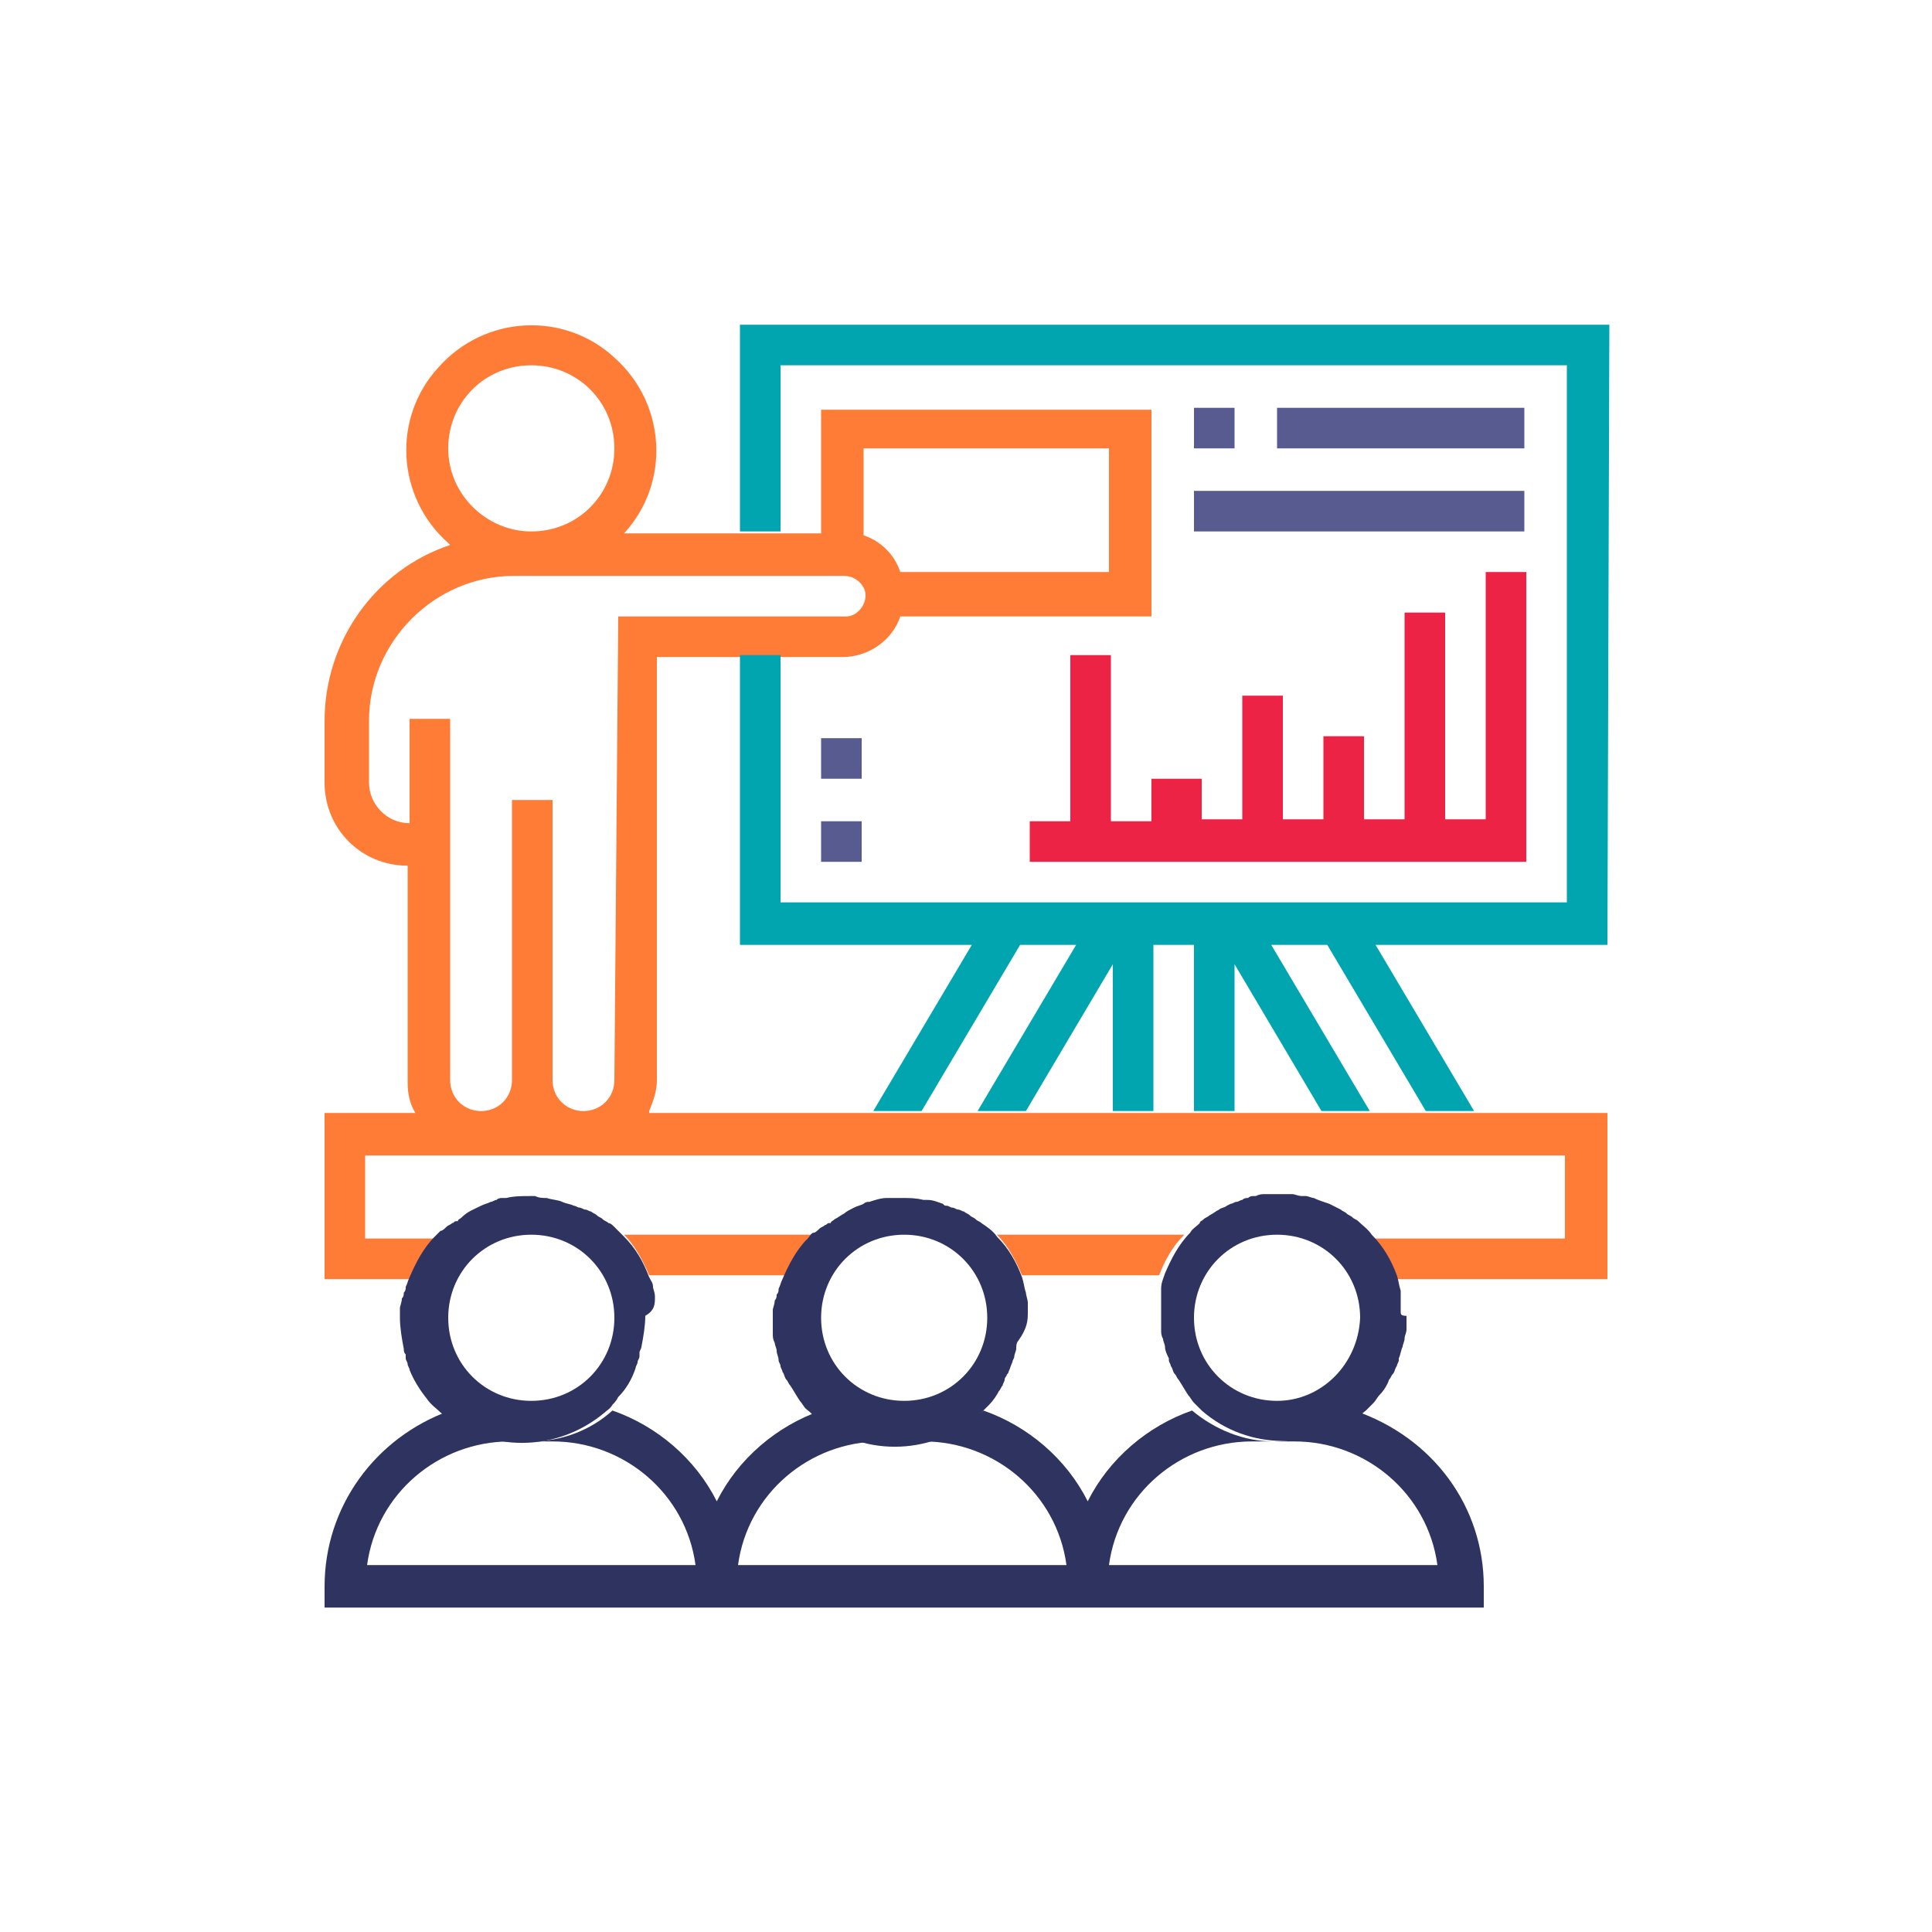
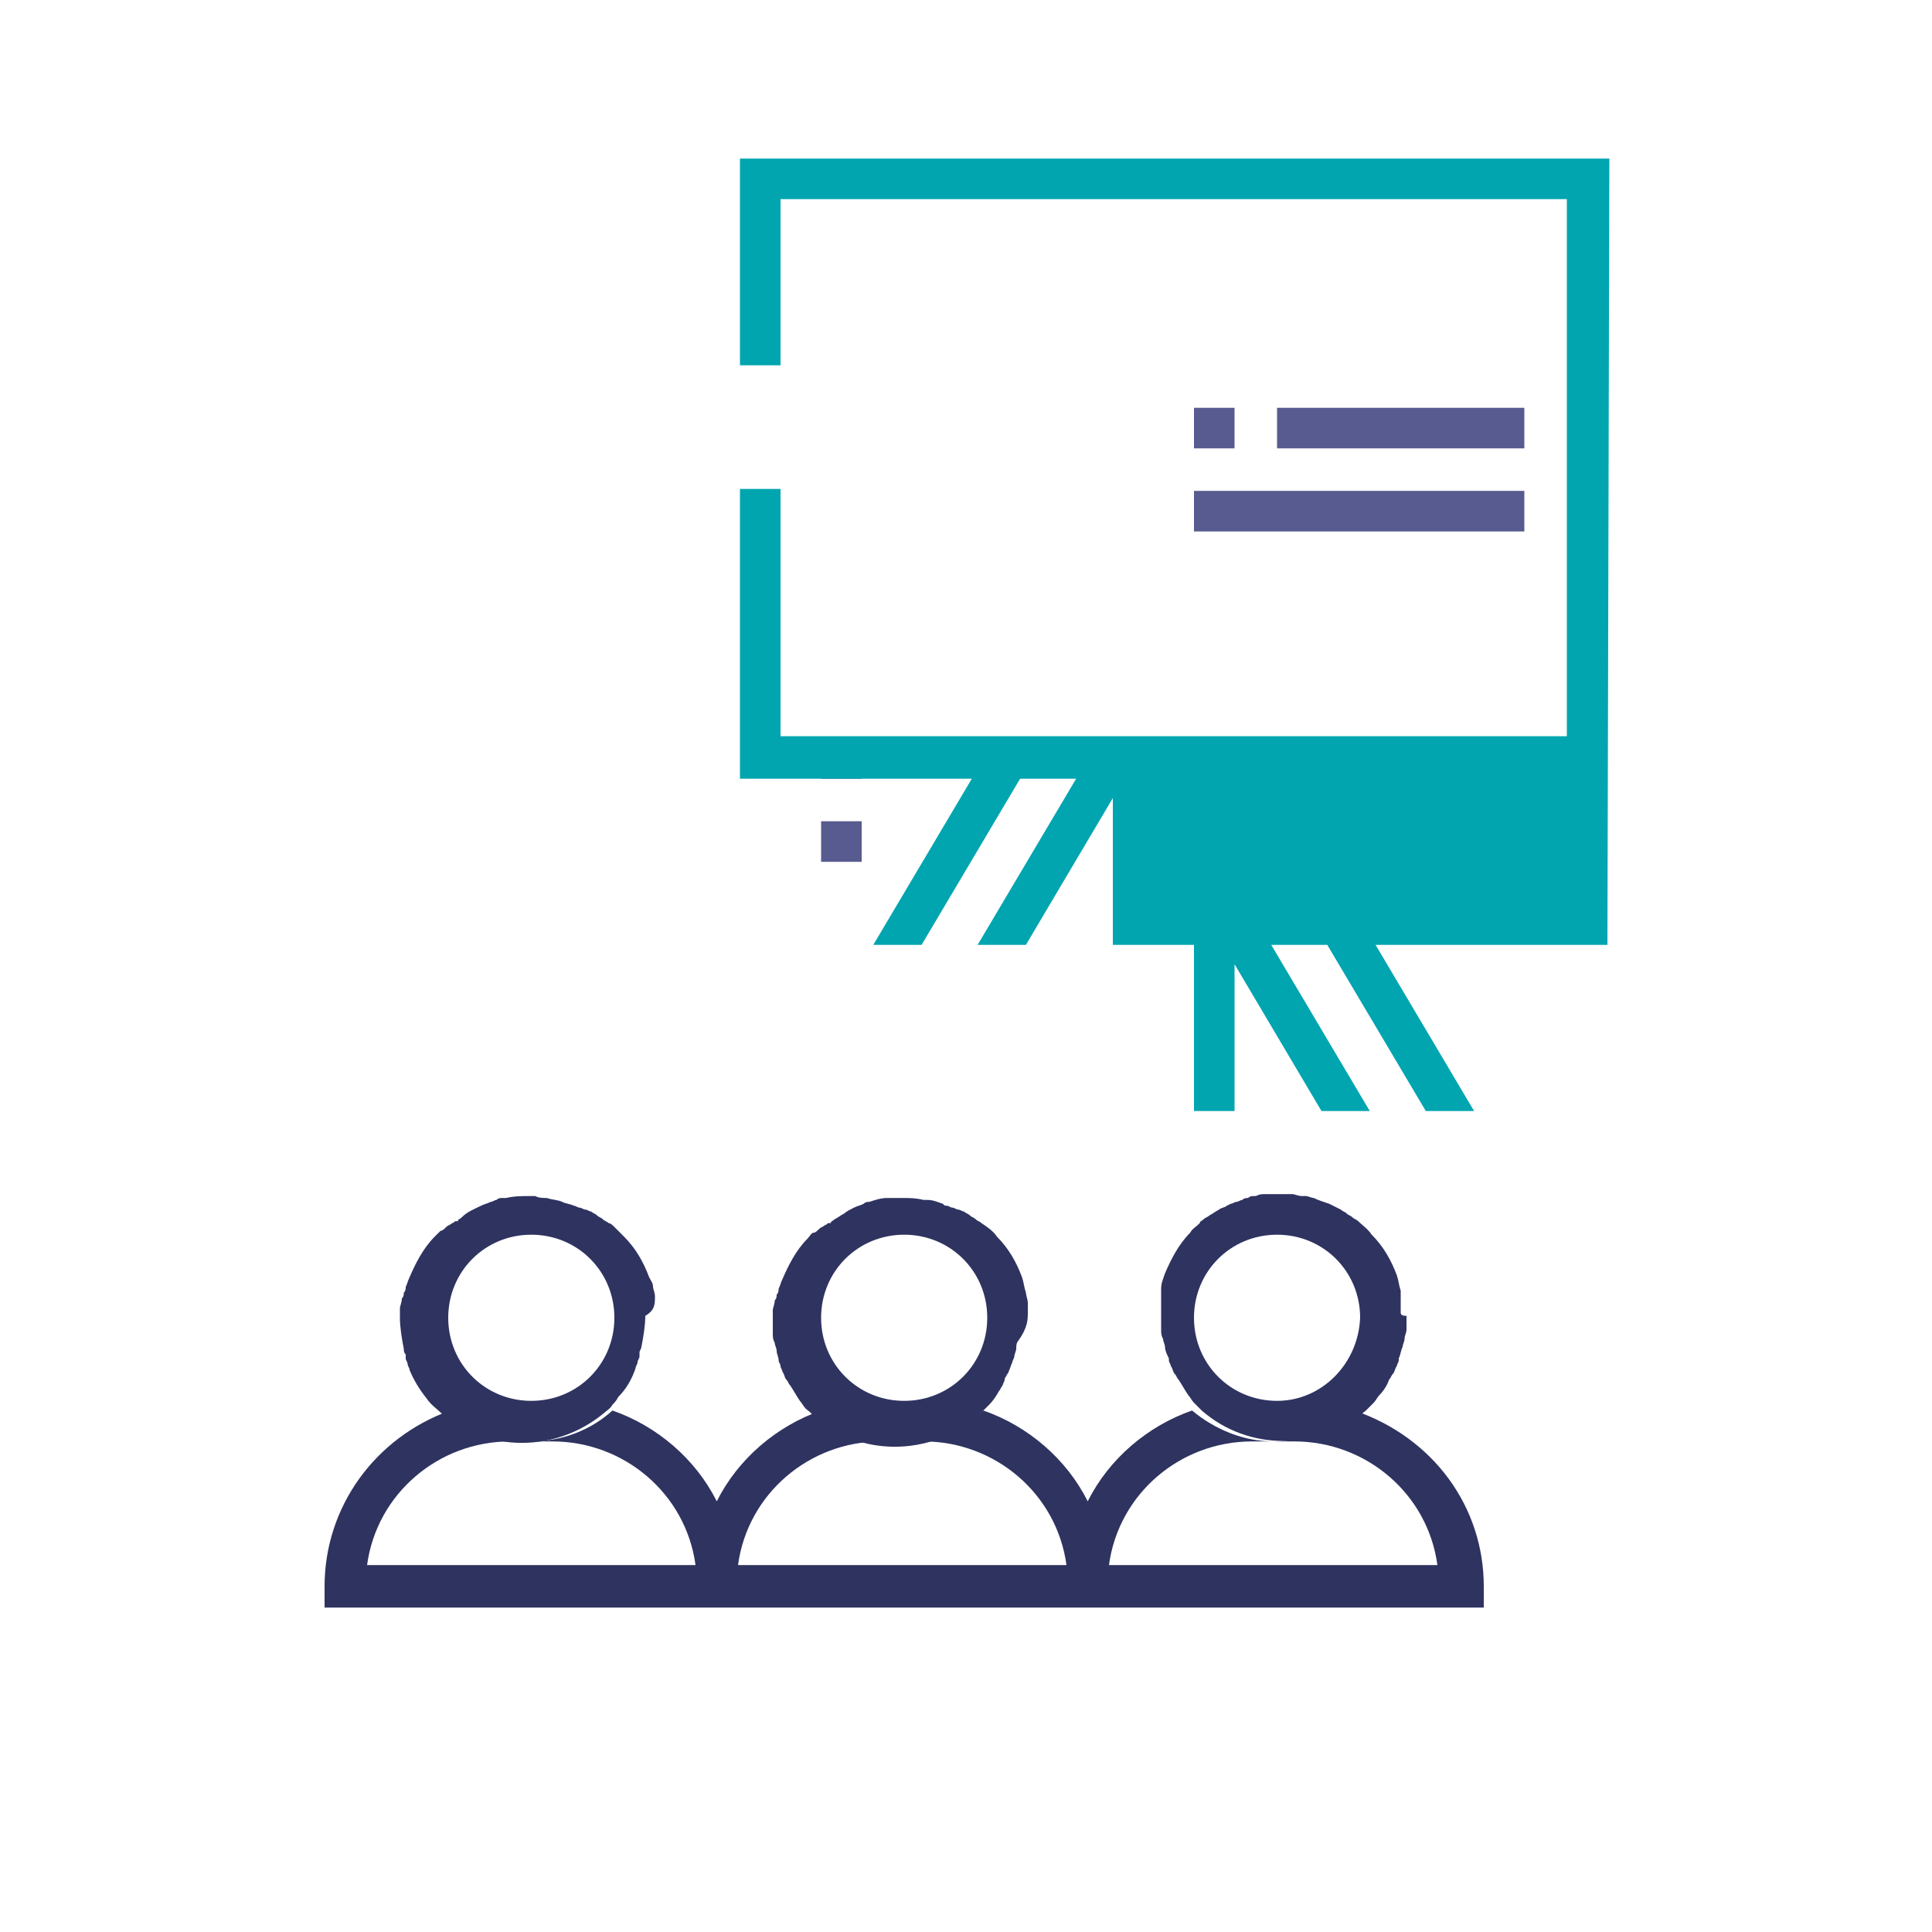
<svg xmlns="http://www.w3.org/2000/svg" version="1.1" baseProfile="tiny" id="Capa_1" x="0px" y="0px" viewBox="0 0 100 100" overflow="visible" xml:space="preserve">
  <g id="Grupo_520" transform="translate(-1353.4 -4837.992)">
    <g id="lecture">
-       <path id="Trazado_864" fill="#FF7C37" d="M1385.7,4901.9c0.6,0.6,1,1.4,1.3,2.1h7.1c0.3-0.8,0.7-1.5,1.3-2.1H1385.7z     M1385.7,4901.9c0.6,0.6,1,1.4,1.3,2.1h7.1c0.3-0.8,0.7-1.5,1.3-2.1H1385.7z M1385.7,4901.9c0.6,0.6,1,1.4,1.3,2.1h7.1    c0.3-0.8,0.7-1.5,1.3-2.1H1385.7z M1405,4901.9c0.6,0.6,1,1.4,1.3,2.1h7.1c0.3-0.8,0.7-1.5,1.3-2.1H1405z M1387,4895.5    c0.2-0.5,0.4-1,0.4-1.6v-21.9h6.4v0h3.2c1.4,0,2.6-0.9,3-2.1h13v-10.7h-17.1v6.4h-10.2c2.4-2.6,2.2-6.7-0.5-9.1    c-2.6-2.4-6.7-2.2-9.1,0.5c-2.4,2.6-2.2,6.7,0.5,9.1c0,0,0,0,0.1,0.1c-3.9,1.3-6.5,5-6.5,9.1v3.2c0,2.4,1.9,4.3,4.3,4.3v11.2    c0,0.6,0.1,1.1,0.4,1.6h-4.7v8.6h4.6c0.3-0.8,0.7-1.5,1.3-2.1h-3.8v-4.3h62.1v4.3h-10.2c0.6,0.6,1,1.4,1.3,2.1h11.1v-8.6H1387z     M1398,4861.2h12.8v6.4H1400c-0.3-0.9-1-1.6-1.9-1.9V4861.2z M1376.6,4861.2c0-2.4,1.9-4.3,4.3-4.3c2.4,0,4.3,1.9,4.3,4.3    s-1.9,4.3-4.3,4.3l0,0C1378.6,4865.5,1376.6,4863.6,1376.6,4861.2L1376.6,4861.2z M1385.2,4893.9c0,0.9-0.7,1.6-1.6,1.6    c-0.9,0-1.6-0.7-1.6-1.6c0,0,0,0,0,0v-14.5h-2.1v14.5c0,0.9-0.7,1.6-1.6,1.6c-0.9,0-1.6-0.7-1.6-1.6c0,0,0,0,0,0v-18.7h-2.1v5.4    c-1.2,0-2.1-1-2.1-2.1v-3.2c0-4.1,3.4-7.5,7.5-7.5c0,0,0,0,0,0h17.1c0.6,0,1.1,0.5,1.1,1c0,0.6-0.5,1.1-1,1.1l0,0h-11.8    L1385.2,4893.9z M1405,4901.9c0.6,0.6,1,1.4,1.3,2.1h7.1c0.3-0.8,0.7-1.5,1.3-2.1H1405z M1385.7,4901.9c0.6,0.6,1,1.4,1.3,2.1h7.1    c0.3-0.8,0.7-1.5,1.3-2.1H1385.7z" />
      <path id="Trazado_1141" fill="#2F3360" d="M1430.2,4920.1v1.1h-60v-1.1c0-4.1,2.6-7.7,6.5-9.1c1.2,1,2.7,1.6,4.2,1.6h-1.1    c-3.7,0-6.9,2.7-7.4,6.4h17c-0.5-3.7-3.7-6.4-7.4-6.4h-1.1c1.6,0,3.1-0.6,4.2-1.6c2.3,0.8,4.3,2.5,5.4,4.7    c1.1-2.2,3.1-3.9,5.4-4.7c1.2,1,2.7,1.6,4.2,1.6h-1.1c-3.7,0-6.9,2.7-7.4,6.4h17c-0.5-3.7-3.7-6.4-7.4-6.4h-1.1    c1.6,0,3.1-0.6,4.2-1.6c2.3,0.8,4.3,2.5,5.4,4.7c1.1-2.2,3.1-3.9,5.4-4.7h0c1.2,1,2.7,1.6,4.2,1.6h-1.1c-3.7,0-6.9,2.7-7.4,6.4h17    c-0.5-3.7-3.7-6.4-7.4-6.4h-1.1c1.6,0,3.1-0.6,4.2-1.6h0C1427.6,4912.4,1430.2,4916,1430.2,4920.1z" />
-       <path id="Trazado_865" fill="#ED2346" d="M1413,4878.4v2.1h-2.1v-8.6h-2.1v8.6h-2.1v2.1h25.7v-15h-2.1v12.8h-2.1v-10.7h-2.1v10.7    h-2.1v-4.3h-2.1v4.3h-2.1v-6.4h-2.1v6.4h-2.1v-2.1H1413z" />
      <path id="Trazado_866" fill="#585B8F" d="M1415.2,4859.1h2.1v2.1h-2.1V4859.1z" />
      <path id="Trazado_867" fill="#585B8F" d="M1419.5,4859.1h12.8v2.1h-12.8V4859.1z" />
      <path id="Trazado_868" fill="#585B8F" d="M1415.2,4863.4h17.1v2.1h-17.1V4863.4z" />
      <path id="Trazado_869" fill="#585B8F" d="M1395.9,4876.2h2.1v2.1h-2.1V4876.2z" />
      <path id="Trazado_870" fill="#585B8F" d="M1395.9,4880.5h2.1v2.1h-2.1V4880.5z" />
    </g>
    <path id="Trazado_1142" fill="#2F3360" d="M1387.3,4905.1c0-0.2-0.1-0.4-0.1-0.5c0,0,0,0,0,0c0-0.2-0.1-0.3-0.2-0.5h0   c-0.3-0.8-0.7-1.5-1.3-2.1h0c-0.2-0.2-0.3-0.3-0.5-0.5c0,0,0,0,0,0c-0.1-0.1-0.2-0.2-0.3-0.2c0,0,0,0,0,0c-0.1-0.1-0.2-0.1-0.3-0.2   s-0.2-0.1-0.3-0.2c-0.1-0.1-0.2-0.1-0.3-0.2c-0.1,0-0.2-0.1-0.3-0.1c-0.1,0-0.2-0.1-0.3-0.1s-0.2-0.1-0.3-0.1   c-0.2-0.1-0.4-0.1-0.6-0.2c-0.2-0.1-0.5-0.1-0.8-0.2c-0.2,0-0.4,0-0.6-0.1c-0.1,0-0.2,0-0.3,0c-0.4,0-0.8,0-1.2,0.1   c-0.1,0-0.1,0-0.2,0c-0.1,0-0.2,0-0.3,0.1c-0.1,0-0.2,0.1-0.3,0.1c-0.2,0.1-0.3,0.1-0.5,0.2c0,0,0,0,0,0c-0.4,0.2-0.7,0.3-1,0.6   c-0.1,0.1-0.2,0.1-0.2,0.2v0c0,0,0,0-0.1,0c-0.1,0-0.1,0.1-0.2,0.1c-0.1,0.1-0.2,0.1-0.3,0.2c-0.1,0.1-0.2,0.2-0.3,0.2   c-0.1,0.1-0.2,0.2-0.3,0.3h0c-0.6,0.6-1,1.4-1.3,2.1h0c-0.1,0.2-0.1,0.3-0.2,0.5c0,0,0,0,0,0c0,0.1,0,0.2-0.1,0.3   c0,0.1,0,0.2-0.1,0.3c0,0.2-0.1,0.4-0.1,0.5v0c0,0.2,0,0.4,0,0.5c0,0.5,0.1,1.1,0.2,1.6c0,0.1,0,0.2,0.1,0.3c0,0.1,0,0.1,0,0.2   c0,0.1,0.1,0.2,0.1,0.3c0,0.1,0.1,0.2,0.1,0.3c0.2,0.5,0.5,1,0.9,1.5c0.2,0.3,0.5,0.5,0.7,0.7l0,0c2.4,2.1,6,2.1,8.5,0l0,0   c0.1-0.1,0.3-0.2,0.4-0.4c0.1-0.1,0.2-0.2,0.3-0.4c0.4-0.4,0.7-0.9,0.9-1.5c0-0.1,0.1-0.2,0.1-0.3c0-0.1,0.1-0.2,0.1-0.3   c0,0,0-0.1,0-0.2c0-0.1,0.1-0.2,0.1-0.3c0.1-0.5,0.2-1.1,0.2-1.6C1387.3,4905.8,1387.3,4905.5,1387.3,4905.1z M1380.9,4910.5   c-2.4,0-4.3-1.9-4.3-4.3s1.9-4.3,4.3-4.3c2.4,0,4.3,1.9,4.3,4.3c0,0,0,0,0,0C1385.2,4908.6,1383.3,4910.5,1380.9,4910.5   L1380.9,4910.5z" />
    <path id="Trazado_1143" fill="#2F3360" d="M1406.6,4905.9c0-0.2,0-0.4,0-0.5s-0.1-0.4-0.1-0.5c-0.1-0.3-0.1-0.5-0.2-0.8h0   c-0.3-0.8-0.7-1.5-1.3-2.1h0c-0.2-0.3-0.5-0.5-0.8-0.7c-0.1-0.1-0.2-0.1-0.3-0.2c-0.1-0.1-0.2-0.1-0.3-0.2   c-0.1-0.1-0.2-0.1-0.3-0.2c-0.1,0-0.2-0.1-0.3-0.1c-0.1,0-0.2-0.1-0.3-0.1c-0.1,0-0.2-0.1-0.3-0.1c-0.1,0-0.1,0-0.2-0.1   c-0.3-0.1-0.5-0.2-0.8-0.2c-0.1,0-0.2,0-0.2,0c-0.4-0.1-0.7-0.1-1.1-0.1c-0.1,0-0.2,0-0.3,0c-0.2,0-0.3,0-0.5,0   c-0.3,0-0.6,0.1-0.9,0.2c-0.1,0-0.2,0-0.3,0.1c-0.2,0.1-0.3,0.1-0.5,0.2c0,0,0,0,0,0c-0.2,0.1-0.4,0.2-0.5,0.3   c-0.2,0.1-0.3,0.2-0.5,0.3c-0.1,0.1-0.2,0.1-0.2,0.2v0c0,0,0,0-0.1,0c-0.1,0-0.1,0.1-0.2,0.1c-0.1,0.1-0.2,0.1-0.3,0.2   c-0.1,0.1-0.2,0.2-0.3,0.2s-0.2,0.2-0.3,0.3h0c-0.6,0.6-1,1.4-1.3,2.1h0c-0.1,0.2-0.1,0.3-0.2,0.5c0,0,0,0,0,0c0,0.1,0,0.2-0.1,0.3   c0,0.1,0,0.2-0.1,0.3c0,0.2-0.1,0.4-0.1,0.5c0,0.2,0,0.4,0,0.5c0,0.1,0,0.3,0,0.4c0,0.1,0,0.2,0,0.3c0,0.2,0,0.3,0.1,0.5   c0,0.1,0.1,0.3,0.1,0.4c0,0.2,0.1,0.3,0.1,0.5c0,0.1,0.1,0.2,0.1,0.3c0,0.1,0.1,0.2,0.1,0.3c0.1,0.1,0.1,0.3,0.2,0.4   c0.1,0.1,0.1,0.2,0.2,0.3c0.2,0.3,0.3,0.5,0.5,0.8c0.1,0.1,0.2,0.3,0.3,0.4c0.1,0.1,0.3,0.2,0.4,0.4l0,0c2.4,2.1,6,2.1,8.5,0   c0,0,0,0,0,0c0.2-0.2,0.4-0.4,0.6-0.6c0.2-0.2,0.4-0.5,0.5-0.7c0.1-0.1,0.1-0.2,0.2-0.3c0-0.1,0.1-0.2,0.1-0.3   c0-0.1,0.1-0.2,0.1-0.2c0-0.1,0.1-0.1,0.1-0.2c0.1-0.2,0.1-0.3,0.2-0.5c0-0.1,0.1-0.2,0.1-0.3c0-0.1,0.1-0.3,0.1-0.4s0-0.3,0.1-0.4   C1406.6,4906.7,1406.6,4906.3,1406.6,4905.9z M1400.2,4910.5c-2.4,0-4.3-1.9-4.3-4.3s1.9-4.3,4.3-4.3c2.4,0,4.3,1.9,4.3,4.3   c0,0,0,0,0,0C1404.5,4908.6,1402.6,4910.5,1400.2,4910.5L1400.2,4910.5z" />
    <path id="Trazado_1144" fill="#2F3360" d="M1425.9,4905.9c0-0.1,0-0.2,0-0.3c0-0.1,0-0.2,0-0.2c0-0.1,0-0.2,0-0.3   c0-0.1,0-0.2,0-0.3c-0.1-0.3-0.1-0.5-0.2-0.8h0c-0.3-0.8-0.7-1.5-1.3-2.1h0c-0.2-0.3-0.5-0.5-0.7-0.7c0,0,0,0,0,0   c-0.1-0.1-0.2-0.1-0.3-0.2s-0.2-0.1-0.3-0.2c-0.1-0.1-0.2-0.1-0.3-0.2c-0.2-0.1-0.4-0.2-0.6-0.3c-0.3-0.1-0.6-0.2-0.8-0.3   c-0.1,0-0.3-0.1-0.4-0.1c-0.1,0-0.2,0-0.2,0c-0.2,0-0.4-0.1-0.5-0.1c-0.2,0-0.4,0-0.5,0s-0.4,0-0.6,0c-0.1,0-0.2,0-0.3,0   c-0.2,0-0.3,0-0.5,0.1c0,0-0.1,0-0.1,0c-0.1,0-0.2,0-0.3,0.1c-0.1,0-0.2,0-0.3,0.1c-0.1,0-0.2,0.1-0.3,0.1c-0.1,0-0.2,0.1-0.3,0.1   l-0.2,0.1c-0.1,0.1-0.3,0.1-0.4,0.2c-0.2,0.1-0.3,0.2-0.5,0.3c0,0,0,0,0,0c-0.1,0.1-0.2,0.1-0.3,0.2c-0.1,0.1-0.2,0.1-0.2,0.2   c-0.2,0.2-0.4,0.3-0.5,0.5h0c-0.6,0.6-1,1.4-1.3,2.1h0c-0.1,0.3-0.2,0.5-0.2,0.8c0,0.1,0,0.2,0,0.3c0,0.1,0,0.2,0,0.3   c0,0.1,0,0.2,0,0.2c0,0.1,0,0.2,0,0.3c0,0.1,0,0.2,0,0.3c0,0.1,0,0.3,0,0.4c0,0.1,0,0.2,0,0.3v0c0,0.2,0,0.3,0.1,0.5   c0,0.1,0.1,0.3,0.1,0.4c0,0.2,0.1,0.4,0.2,0.6c0,0,0,0.1,0,0.1c0,0.1,0.1,0.2,0.1,0.3c0.1,0.1,0.1,0.3,0.2,0.4   c0.1,0.1,0.1,0.2,0.2,0.3c0.2,0.3,0.3,0.5,0.5,0.8c0.1,0.1,0.2,0.3,0.3,0.4c0.1,0.1,0.1,0.1,0.2,0.2c0.1,0.1,0.1,0.1,0.2,0.2l0,0   c2.4,2.1,6,2.1,8.5,0l0,0c0.1-0.1,0.1-0.1,0.2-0.2c0.1-0.1,0.1-0.1,0.2-0.2c0.1-0.1,0.2-0.3,0.3-0.4c0.2-0.2,0.4-0.5,0.5-0.8   c0.1-0.1,0.1-0.2,0.2-0.3c0.1-0.1,0.1-0.3,0.2-0.4c0-0.1,0.1-0.2,0.1-0.3c0,0,0-0.1,0-0.1c0.1-0.2,0.1-0.4,0.2-0.6   c0-0.1,0.1-0.3,0.1-0.4c0-0.2,0.1-0.3,0.1-0.5v0c0-0.1,0-0.2,0-0.3c0-0.1,0-0.3,0-0.4C1425.9,4906.1,1425.9,4906,1425.9,4905.9z    M1419.5,4910.5c-2.4,0-4.3-1.9-4.3-4.3c0-2.4,1.9-4.3,4.3-4.3c2.4,0,4.3,1.9,4.3,4.3C1423.7,4908.6,1421.8,4910.5,1419.5,4910.5   C1419.5,4910.5,1419.5,4910.5,1419.5,4910.5z" />
-     <path id="Trazado_1145" fill="#00A5B0" d="M1436.6,4886.9h-12l5.1,8.6h-2.5l-5.1-8.6h-2.9l5.1,8.6h-2.5l-4.5-7.6v7.6h-2.1v-8.6   h-2.1v8.6h-2.1v-7.6l-4.5,7.6h-2.5l5.1-8.6h-2.9l-5.1,8.6h-2.5l5.1-8.6h-12v-15h2.1v12.8h40.7v-27.8h-40.7v8.6h-2.1v-10.7h45   L1436.6,4886.9z" />
+     <path id="Trazado_1145" fill="#00A5B0" d="M1436.6,4886.9h-12l5.1,8.6h-2.5l-5.1-8.6h-2.9l5.1,8.6h-2.5l-4.5-7.6v7.6h-2.1v-8.6   h-2.1h-2.1v-7.6l-4.5,7.6h-2.5l5.1-8.6h-2.9l-5.1,8.6h-2.5l5.1-8.6h-12v-15h2.1v12.8h40.7v-27.8h-40.7v8.6h-2.1v-10.7h45   L1436.6,4886.9z" />
  </g>
</svg>